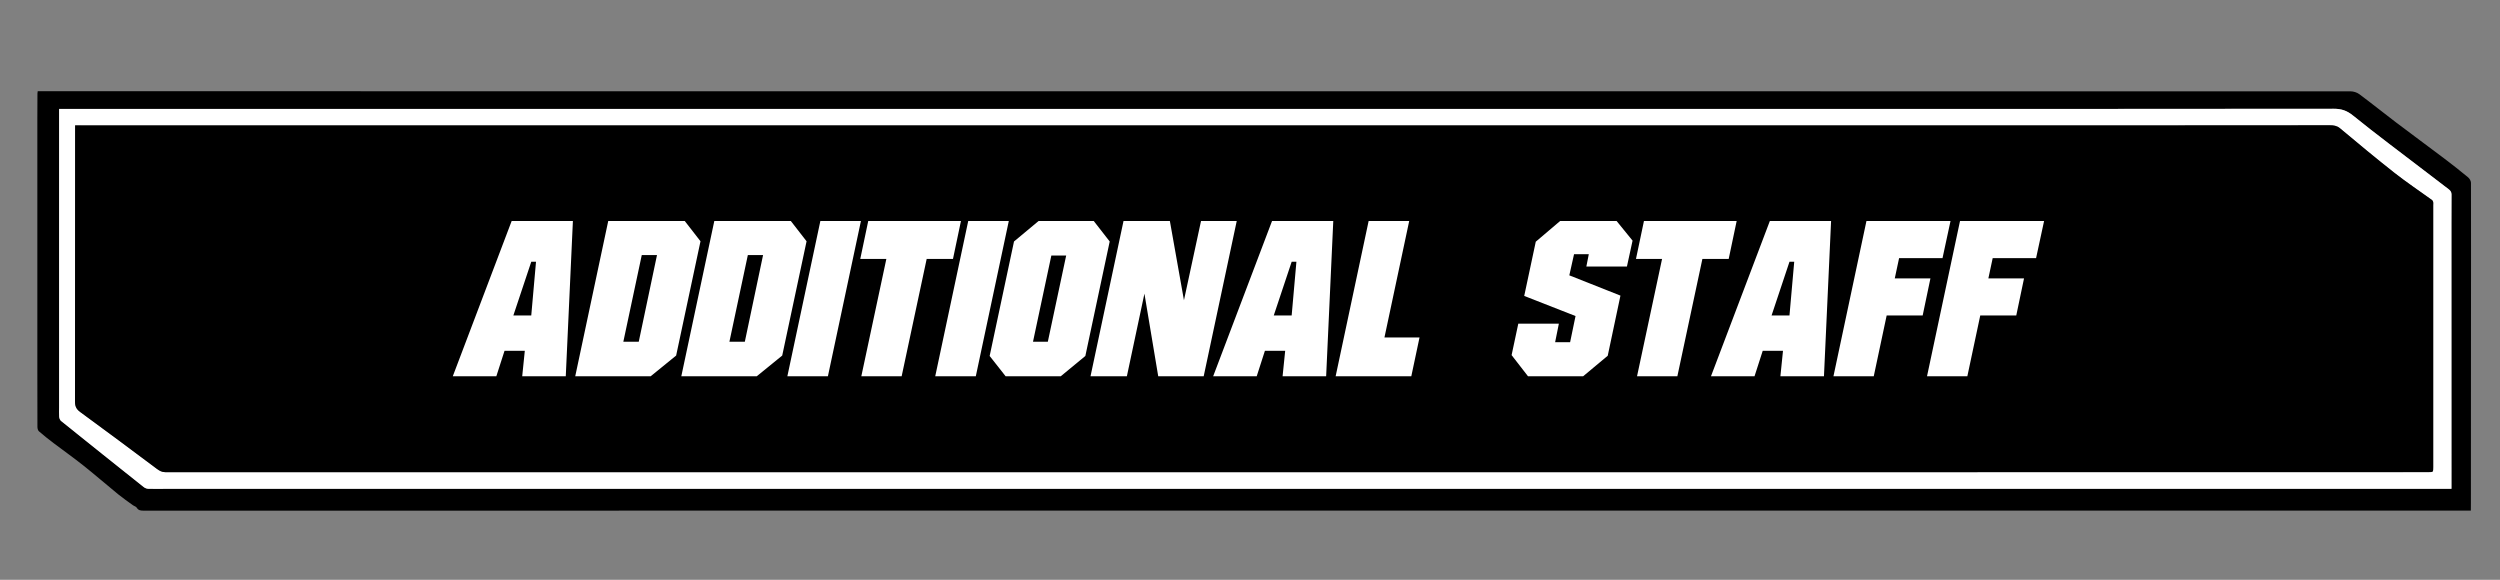
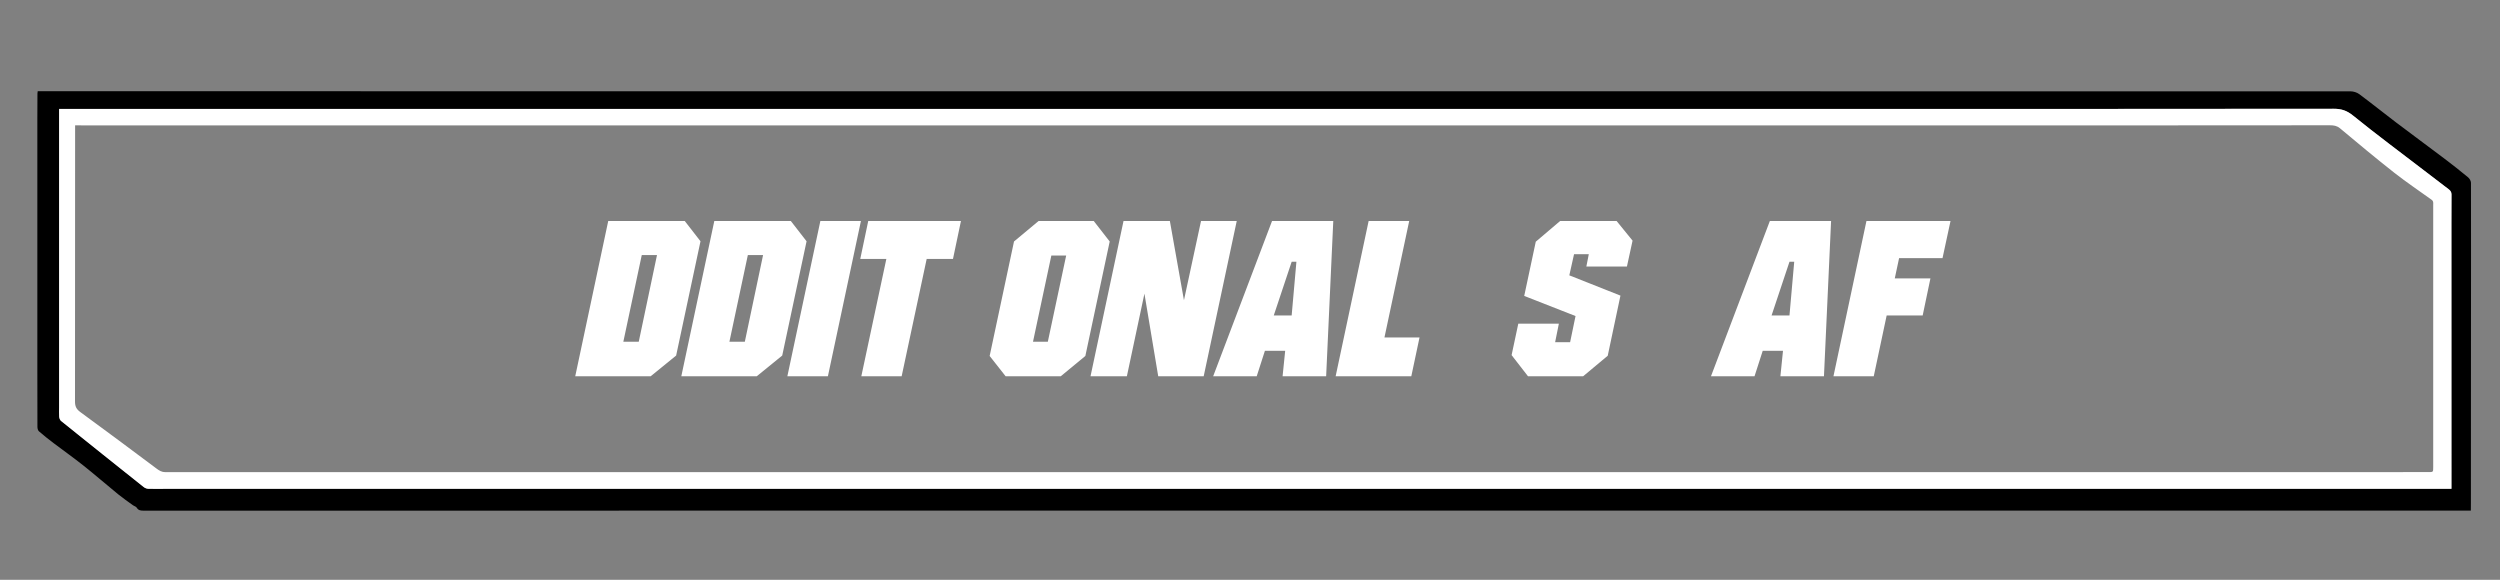
<svg xmlns="http://www.w3.org/2000/svg" version="1.1" id="Layer_1" x="0px" y="0px" viewBox="0 0 937.3 217.37" style="enable-background:new 0 0 937.3 217.37;" xml:space="preserve">
  <rect x="0" y="0" width="937.3" height="217.37" fill="#808080" stroke="none" />
  <style type="text/css">
	.st0{fill:#FFFFFF;}
</style>
  <path d="M926.37,191.43c-0.73,0-1.22,0-1.72,0c-257.66,0-613.32,0-870.98,0.02c-1.03,0-1.82-0.15-2.41-1.11  c-0.27-0.44-0.97-0.59-1.43-0.93c-1.85-1.34-3.74-2.64-5.51-4.08c-4.38-3.57-8.64-7.28-13.05-10.79c-3.67-2.92-7.51-5.63-11.25-8.46  c-1.85-1.4-3.67-2.85-5.42-4.37c-0.38-0.33-0.57-1.08-0.57-1.63c-0.04-7.01-0.03-14.01-0.03-21.02C14,107.67,14,76.28,14,44.89  c0-3.27,0.02-6.55,0.04-9.82c0-0.24,0.06-0.48,0.1-0.87c0.47,0,0.92,0,1.36,0c255.91,0,609.82,0,865.74,0.04  c1.12,0,2.44,0.41,3.33,1.08c4.63,3.44,9.13,7.07,13.73,10.56c5.99,4.54,12.06,8.98,18.05,13.51c3.05,2.3,6.05,4.67,9,7.11  c0.56,0.46,1.07,1.36,1.07,2.06c0.04,18.62,0.01,37.23,0,55.85c-0.01,21.31-0.02,42.62-0.03,63.94  C926.37,189.32,926.37,190.3,926.37,191.43z M919.1,183.26c0-2.73,0-5.22,0-7.7c0-30.52-0.01-61.03-0.01-91.55  c0-3.69-0.01-7.38,0.03-11.07c0.01-0.89-0.36-1.46-1.04-1.97c-3.05-2.3-6.08-4.63-9.11-6.96c-8.97-6.88-18.04-13.62-26.82-20.72  c-2.28-1.84-4.33-2.51-7.17-2.51c-62.72,0.08-125.44,0.06-188.16,0.06c-158.19,0-316.39,0-474.58,0c-29.26,0-156.52,0-185.77,0  c-1.4,0-2.8,0-4.31,0c0,0.55,0,1.08,0,1.61c0,36.74,0,73.47,0,110.21c0,1.2-0.08,2.41,0.03,3.6c0.05,0.55,0.31,1.25,0.72,1.58  c10.29,8.28,20.61,16.53,30.95,24.75c0.46,0.36,1.11,0.64,1.68,0.66c2.03,0.08,4.07,0.02,6.11,0.02c57.56,0,213.12,0,270.68,0  c119.49,0,238.98,0,358.46,0c75.12,0,150.24-0.01,225.37-0.01C917.07,183.26,917.97,183.26,919.1,183.26z" />
  <path class="st0" d="M919.1,183.26c-1.13,0-2.04,0-2.94,0c-75.12,0-150.24,0.01-225.37,0.01c-119.49,0-238.98,0-358.46,0  c-57.56,0-213.12,0-270.68,0c-2.04,0-4.08,0.06-6.11-0.02c-0.57-0.02-1.23-0.3-1.68-0.66c-10.34-8.22-20.66-16.47-30.95-24.75  c-0.41-0.33-0.67-1.03-0.72-1.58c-0.11-1.19-0.03-2.4-0.03-3.6c0-36.74,0-73.47,0-110.21c0-0.53,0-1.06,0-1.61c1.51,0,2.91,0,4.31,0  c29.26,0,156.52,0,185.77,0c158.19,0,316.39,0,474.58,0c62.72,0,125.44,0.02,188.16-0.06c2.84,0,4.89,0.67,7.17,2.51  c8.78,7.1,17.86,13.85,26.82,20.72c3.03,2.33,6.06,4.66,9.11,6.96c0.68,0.51,1.05,1.08,1.04,1.97c-0.04,3.69-0.03,7.38-0.03,11.07  c0,30.52,0.01,61.03,0.01,91.55C919.1,178.05,919.1,180.53,919.1,183.26z M28.16,47c0,0.79,0,1.28,0,1.77  c0,33.92,0.01,67.83-0.04,101.75c0,1.79,0.47,2.86,1.98,3.96c9.6,6.99,19.11,14.13,28.63,21.23c0.98,0.73,1.92,1.31,3.25,1.31  c16.4-0.03,130.79,0,147.19,0c79.78,0,159.56,0,239.34,0c80.03,0,160.06,0,240.09,0c73.95,0,147.91-0.01,221.86-0.02  c1.8,0,1.8,0,1.8-1.85c0-32.76,0-65.51,0-98.27c0-0.37,0.05-0.76-0.02-1.12c-0.06-0.28-0.22-0.6-0.44-0.76  c-4.68-3.38-9.49-6.59-14.03-10.15c-6.92-5.44-13.69-11.08-20.44-16.73c-1.19-1-2.41-1.15-3.79-1.15  c-22.39,0.01-44.78,0.04-67.17,0.04c-119.49,0-238.98,0-358.47,0c-104.83,0-307.66,0-412.49,0C33.05,47,30.69,47,28.16,47z" />
-   <path d="M912.25,75.76c-0.06-0.28-0.22-0.6-0.44-0.76c-4.68-3.38-9.49-6.59-14.03-10.15c-6.92-5.44-13.69-11.08-20.44-16.73  c-1.19-1-2.41-1.15-3.79-1.15c-22.39,0.01-44.78,0.04-67.17,0.04c-119.49,0-238.98,0-358.47,0c-104.83,0-307.66,0-412.49,0  c-2.37,0-4.73,0-7.26,0c0,0.79,0,1.28,0,1.77c0,33.92,0.01,67.83-0.04,101.75c0,1.79,0.47,2.86,1.98,3.96  c9.6,6.99,19.11,14.13,28.63,21.23c0.98,0.73,1.92,1.31,3.25,1.31c16.4-0.03,130.79,0,147.19,0c79.78,0,159.56,0,239.34,0  c80.03,0,160.06,0,240.09,0c73.95,0,147.91-0.01,221.86-0.02c1.8,0,1.8,0,1.8-1.85c0-32.76,0-65.51,0-98.27  C912.27,76.5,912.32,76.11,912.25,75.76z" />
  <g>
-     <path class="st0" d="M212.12,141.06h-16.33l0.97-9.54h-7.6l-3.07,9.54h-16.33l22.07-58.2h22.96L212.12,141.06z M199.18,118.27   l1.78-20.13h-1.78l-6.71,20.13H199.18z" />
    <path class="st0" d="M253.5,133.3l-9.54,7.76h-28.29l12.37-58.2h28.69l5.9,7.6L253.5,133.3z M239.48,128.13l6.84-32.49h-5.71   l-6.91,32.49H239.48z" />
    <path class="st0" d="M293.27,133.3l-9.54,7.76h-28.29l12.37-58.2h28.69l5.9,7.6L293.27,133.3z M279.25,128.13l6.84-32.49h-5.71   l-6.91,32.49H279.25z" />
    <path class="st0" d="M310.4,141.06h-15.2l12.37-58.2h15.21L310.4,141.06z" />
    <path class="st0" d="M357.29,97.09h-9.86l-9.38,43.97h-15.12l9.38-43.97h-9.78l2.99-14.23h34.76L357.29,97.09z" />
-     <path class="st0" d="M365.85,141.06h-15.21l12.37-58.2h15.21L365.85,141.06z" />
    <path class="st0" d="M406.92,133.46l-9.21,7.6h-20.69l-5.98-7.6l9.13-42.92l9.21-7.68h20.69l5.98,7.68L406.92,133.46z    M392.85,128.13l6.88-32.33h-5.56l-6.88,32.33H392.85z" />
    <path class="st0" d="M451.29,141.06h-17.05l-5.17-30.97l-6.58,30.97h-13.63l12.37-58.2h17.38l5.28,29.7l6.4-29.7h13.39   L451.29,141.06z" />
    <path class="st0" d="M497.2,141.06h-16.33l0.97-9.54h-7.6l-3.07,9.54h-16.33l22.07-58.2h22.96L497.2,141.06z M484.27,118.27   l1.78-20.13h-1.78l-6.71,20.13H484.27z" />
    <path class="st0" d="M529.13,141.06h-28.37l12.37-58.2h15.21l-9.28,43.65h13.15L529.13,141.06z" />
    <path class="st0" d="M609.97,99.92h-15.21l0.91-4.61h-5.53l-1.77,7.92l19.17,7.6l-4.77,22.55l-9.21,7.68h-20.69l-6.14-7.92   l2.51-11.8h15.21l-1.4,6.95h5.62l2.03-9.8l-19.24-7.54l4.33-20.33l9.13-7.76h21.18l5.98,7.36L609.97,99.92z" />
-     <path class="st0" d="M648.12,97.09h-9.86l-9.38,43.97h-15.12l9.38-43.97h-9.78l2.99-14.23h34.76L648.12,97.09z" />
    <path class="st0" d="M683.84,141.06h-16.33l0.97-9.54h-7.6l-3.07,9.54h-16.33l22.07-58.2h22.96L683.84,141.06z M670.91,118.27   l1.78-20.13h-1.78l-6.71,20.13H670.91z" />
    <path class="st0" d="M728.29,96.77h-16.28l-1.62,7.6h13.37l-2.91,13.9h-13.5l-4.84,22.79H687.4l12.37-58.2h31.52L728.29,96.77z" />
-     <path class="st0" d="M763.37,96.77H747.1l-1.62,7.6h13.37l-2.91,13.9h-13.5l-4.84,22.79h-15.12l12.37-58.2h31.52L763.37,96.77z" />
  </g>
</svg>